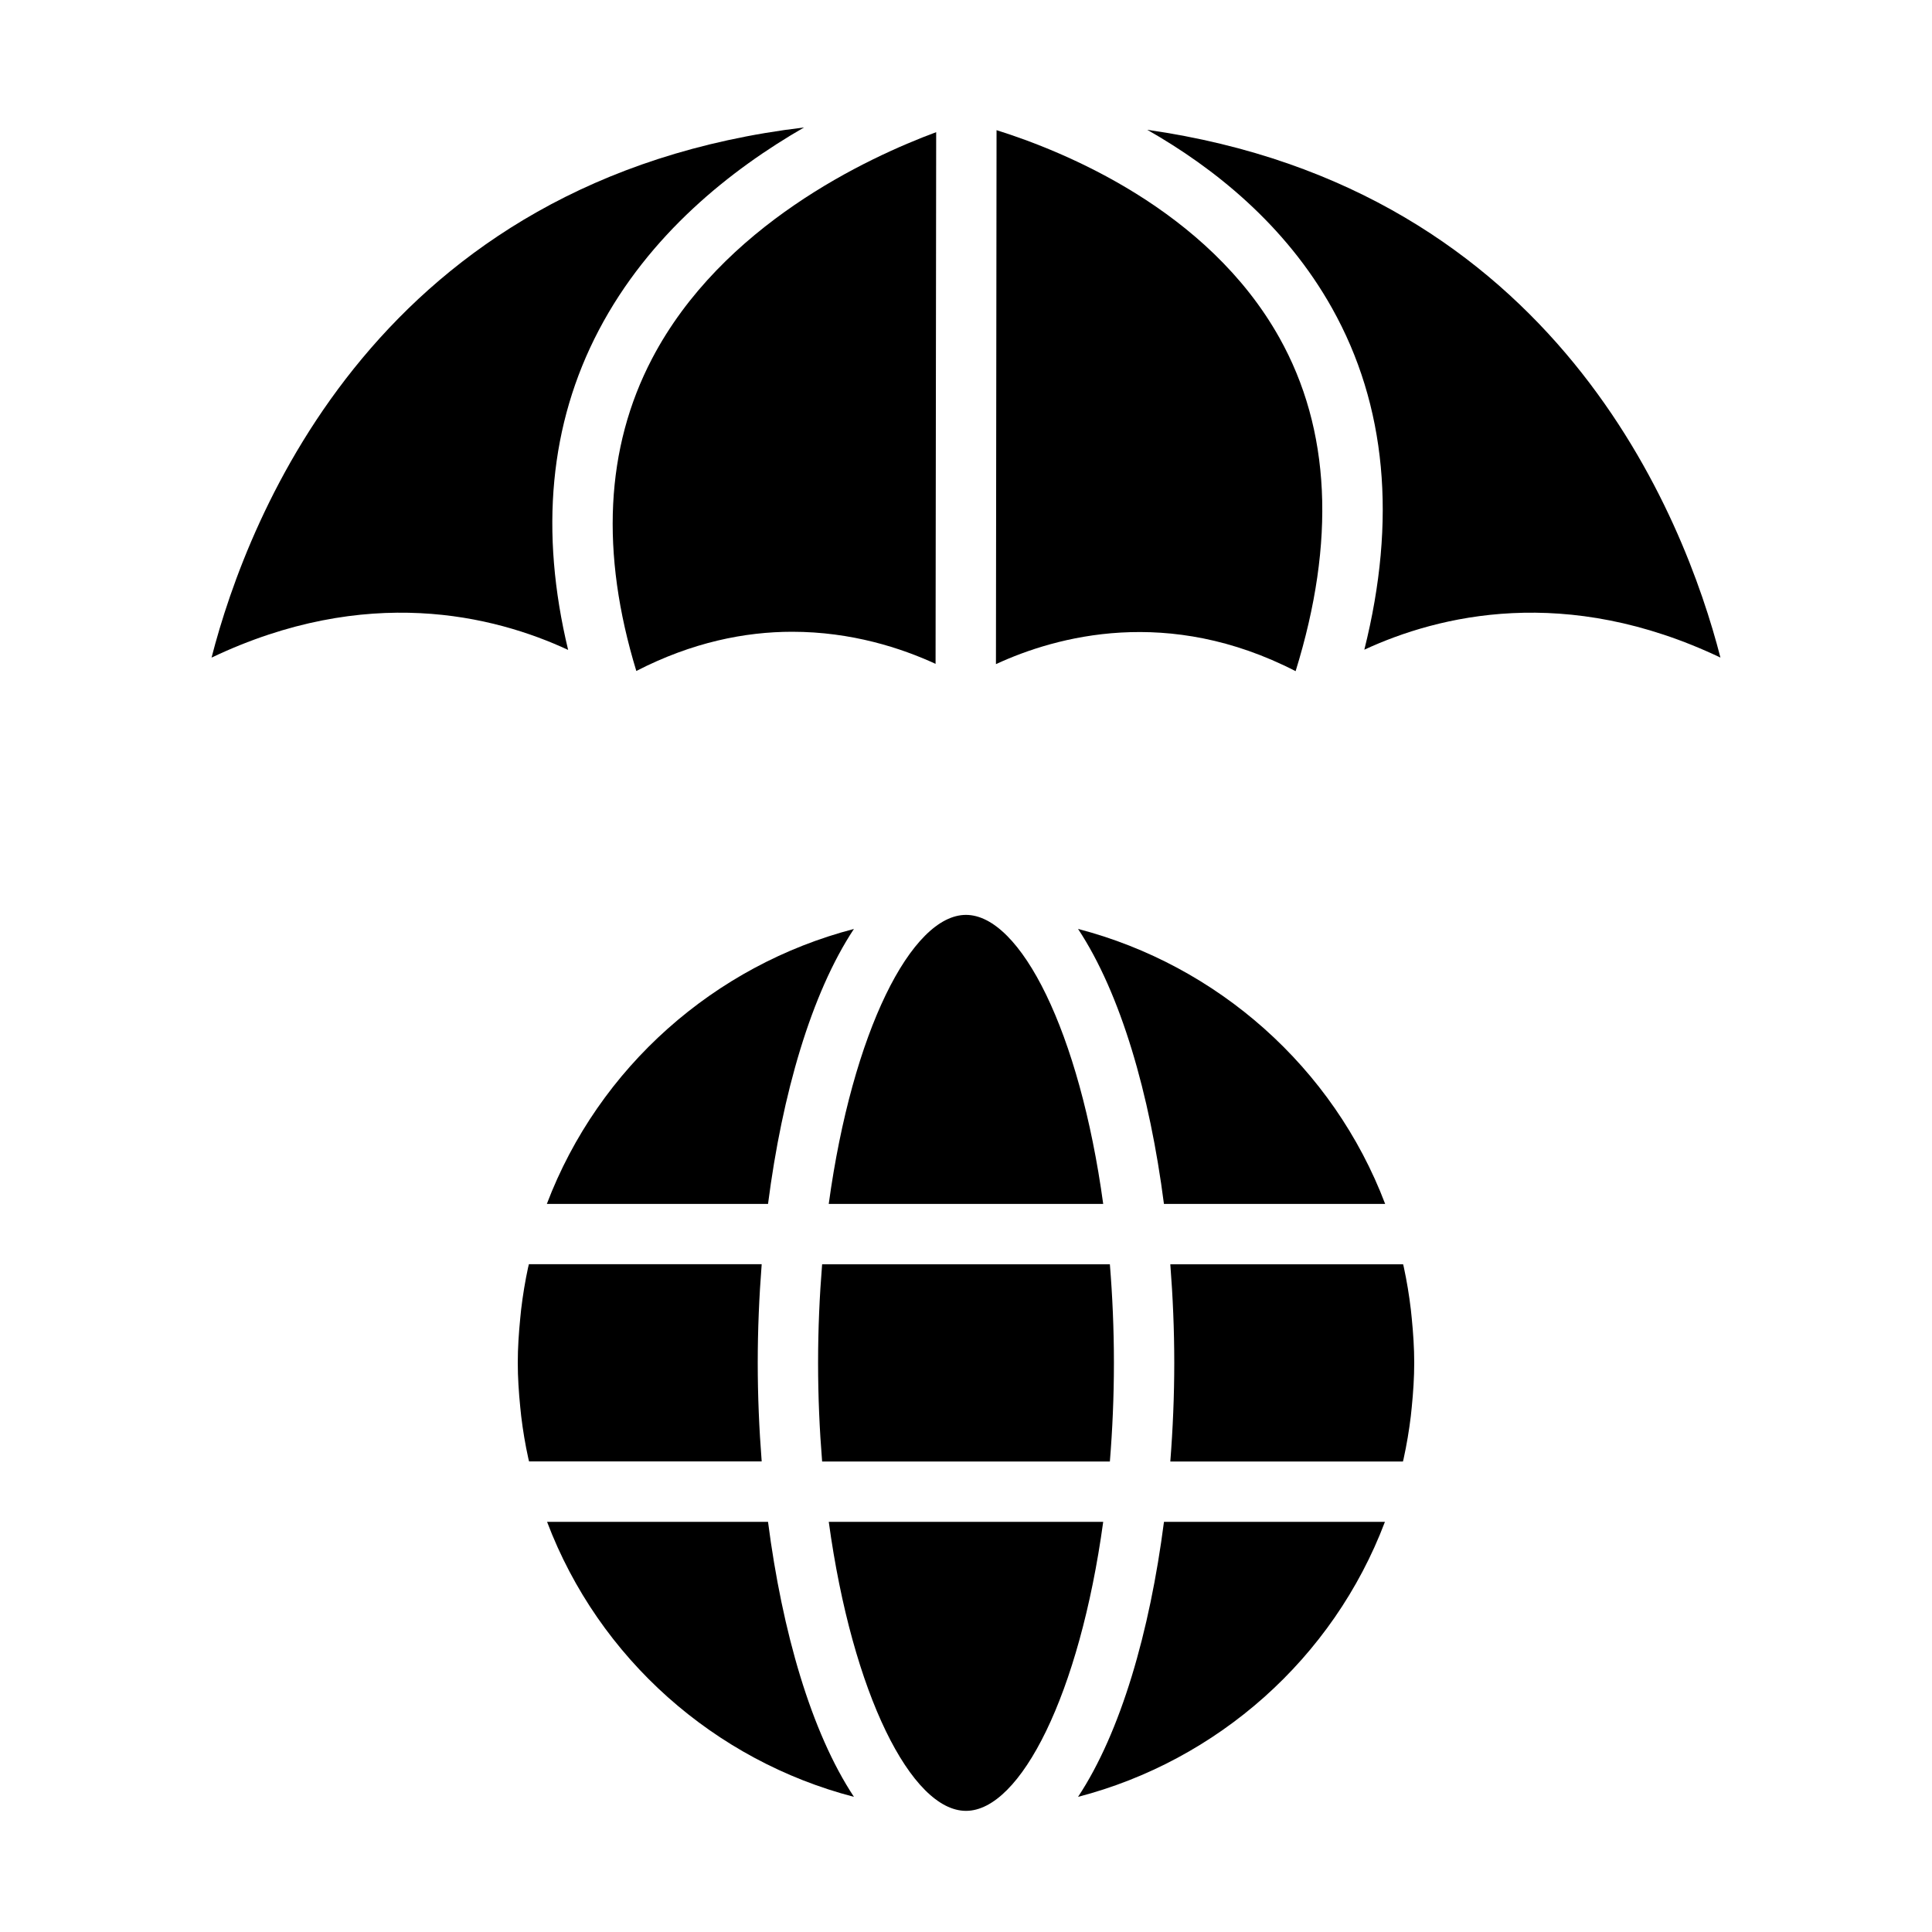
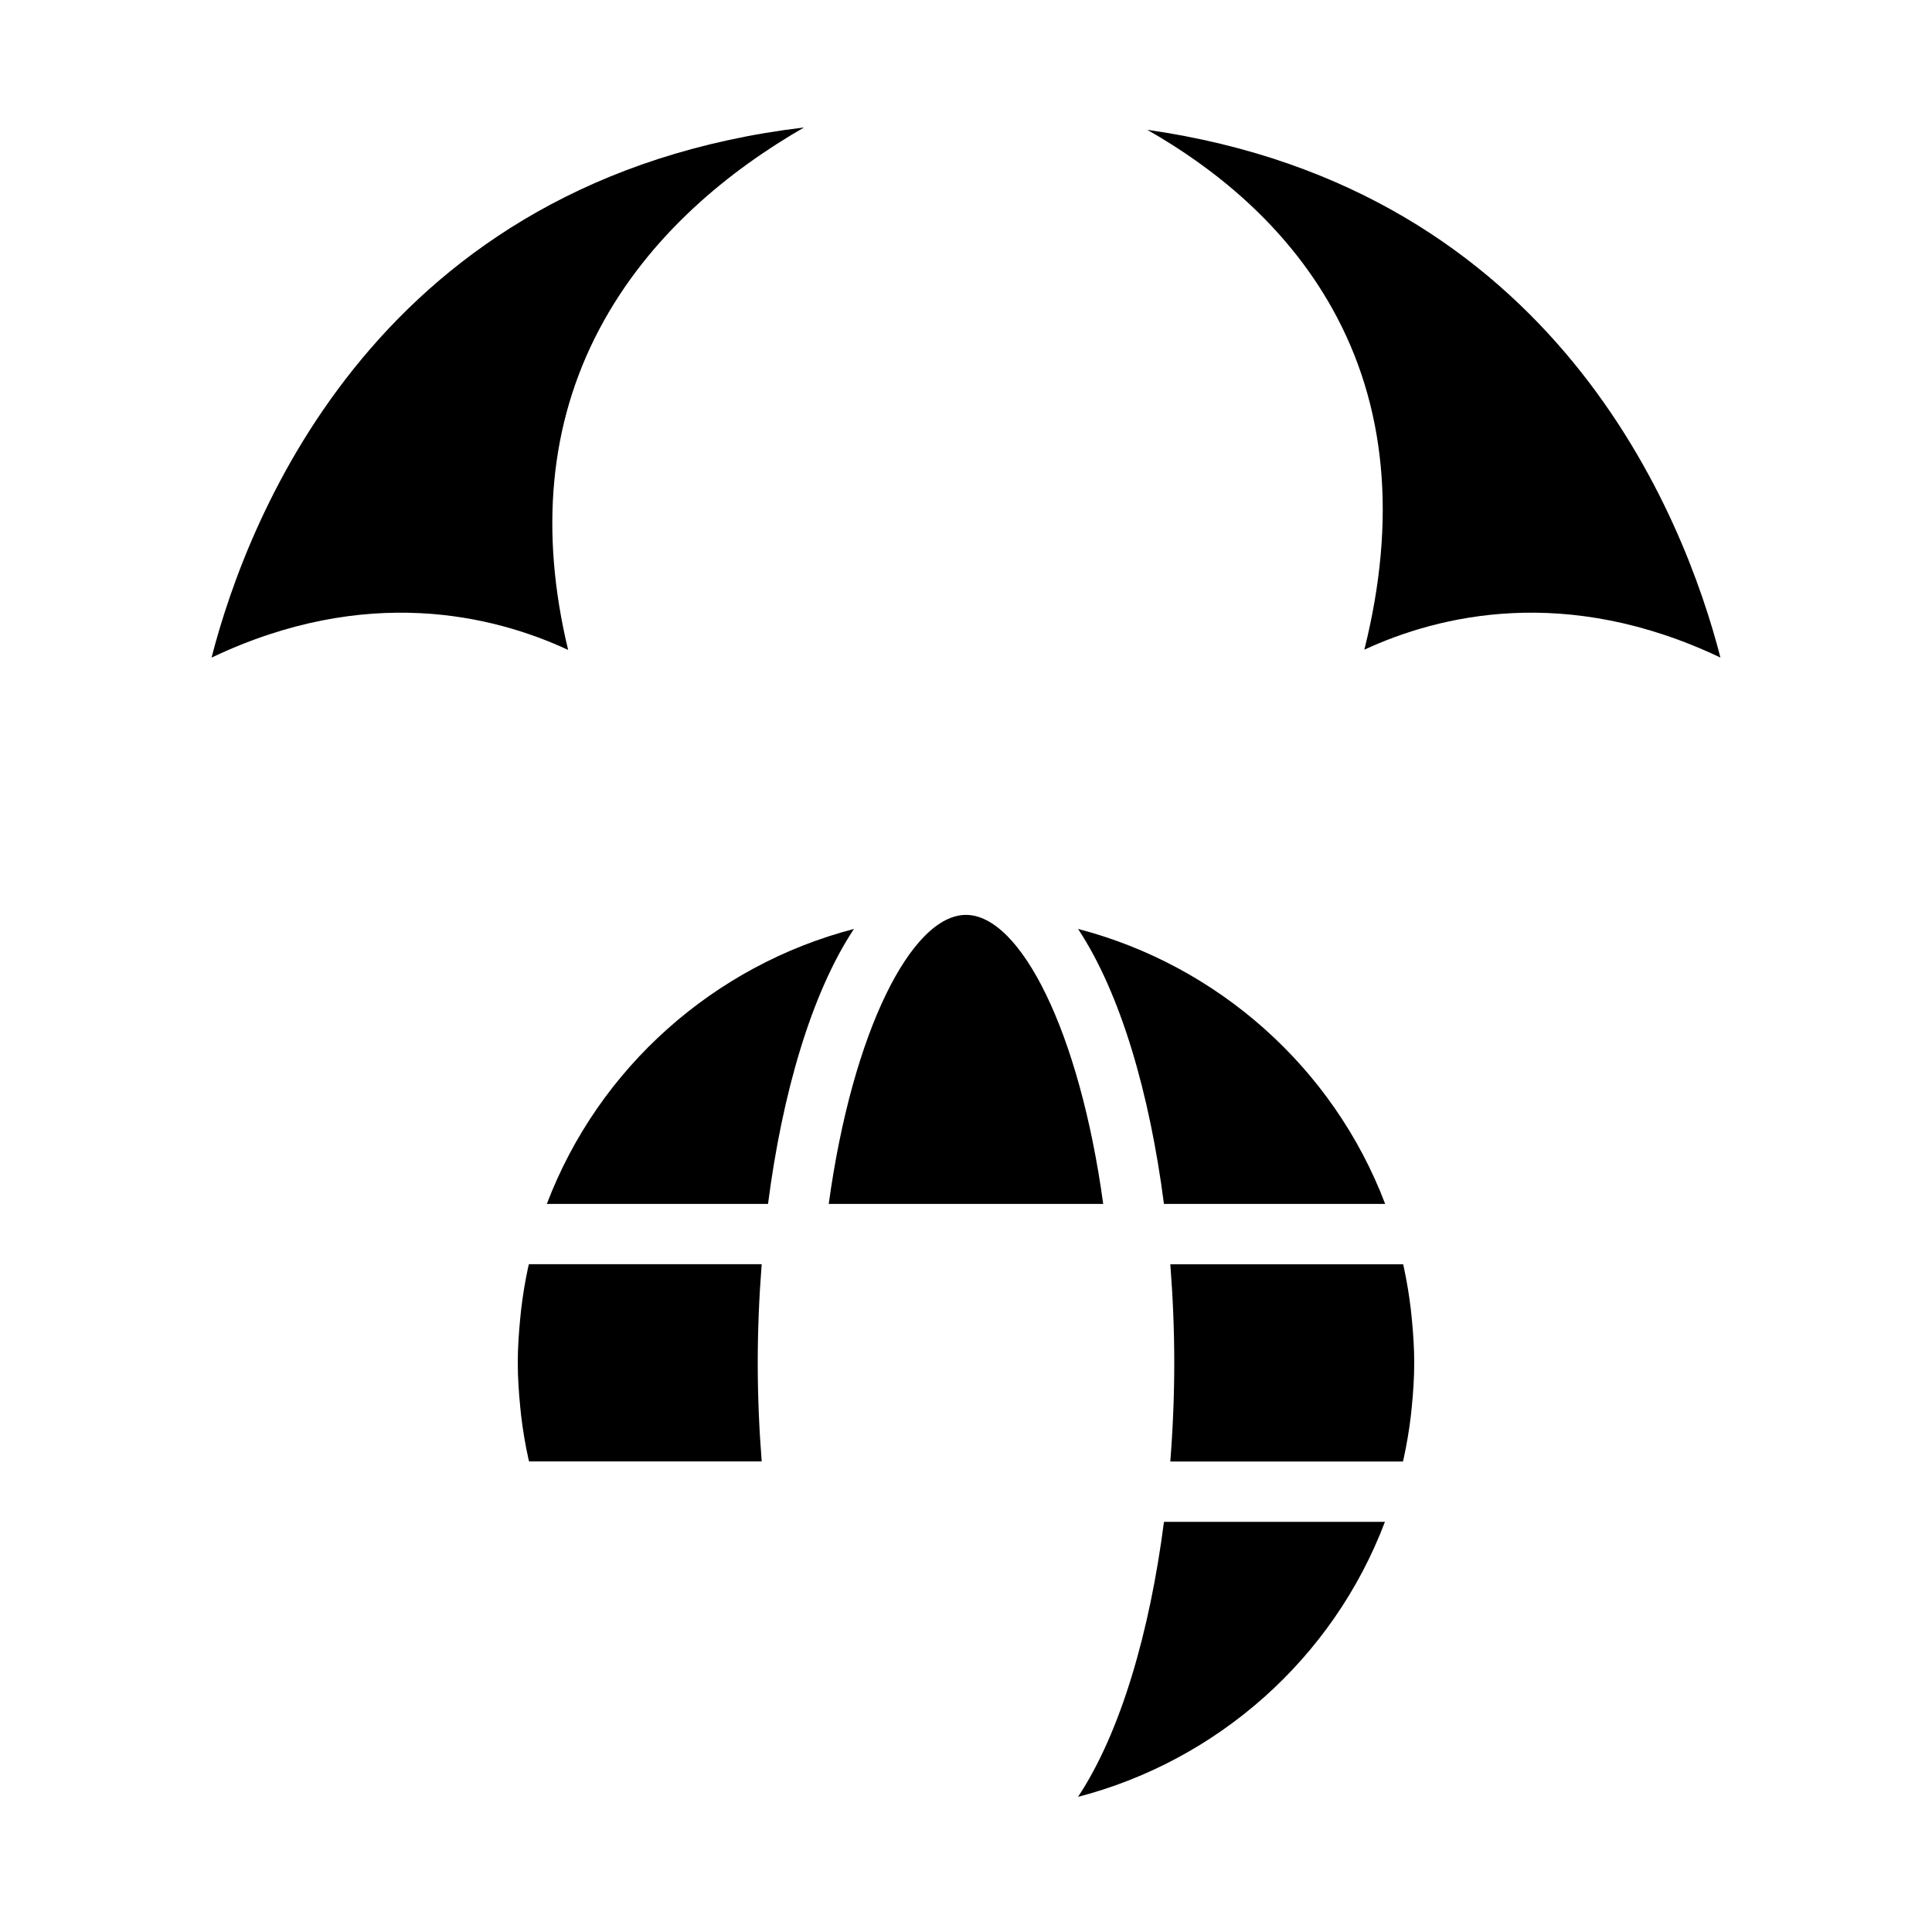
<svg xmlns="http://www.w3.org/2000/svg" id="Layer_1" viewBox="0 0 64 64" data-name="Layer 1">
-   <path d="m32.992 22c2.011-.929 5.71-1.937 9.927.233 1.331-4.291 1.164-8.007-.538-11.046-2.379-4.247-7.135-6.175-9.369-6.875z" />
  <path d="m7.008 21.784c5.137-2.444 9.353-1.397 11.812-.255-.943-3.922-.618-7.479 1.016-10.591 1.669-3.179 4.381-5.323 6.799-6.716-14.071 1.684-18.416 12.859-19.627 17.562z" />
-   <path d="m21.601 11.879c-1.55 2.96-1.714 6.44-.522 10.348 1.852-.954 3.608-1.299 5.163-1.299 1.974 0 3.623.544 4.75 1.063l.02-17.613c-2.275.845-7.098 3.083-9.411 7.501z" />
  <path d="m56.992 21.784c-1.192-4.632-5.419-15.545-18.988-17.484 2.214 1.26 4.574 3.145 6.122 5.909 1.802 3.217 2.146 7.018 1.069 11.313 2.461-1.139 6.67-2.177 11.797.261z" />
-   <path d="m27.1 45.147c0 1.132.049 2.221.134 3.267h9.532c.085-1.045.134-2.135.134-3.267s-.049-2.221-.134-3.266h-9.532c-.085 1.045-.134 2.134-.134 3.266z" />
-   <path d="m25.442 50.414h-7.319c1.715 4.532 5.554 7.911 10.165 9.109-1.417-2.144-2.375-5.469-2.846-9.109z" />
  <path d="m17.497 41.971c-.101.467-.178.937-.234 1.409-.012.099-.02.198-.03.297-.048.487-.081.976-.081 1.464 0 .492.033.983.082 1.473.01.099.019.198.031.297.057.472.135.943.238 1.408.007.031.016.062.023.093h7.706c-.085-1.084-.131-2.179-.131-3.267s.046-2.182.131-3.266h-7.712c-.007.03-.015.06-.021.09z" />
-   <path d="m32 59.987c1.801 0 3.763-3.859 4.545-9.574h-9.091c.782 5.715 2.744 9.574 4.545 9.574z" />
  <path d="m46.497 48.321c.102-.466.181-.936.238-1.409.012-.099.021-.199.031-.298.049-.489.082-.98.082-1.472 0-.488-.033-.976-.081-1.463-.01-.1-.019-.2-.031-.3-.056-.472-.133-.941-.234-1.408-.007-.03-.015-.06-.022-.09h-7.712c.085 1.084.131 2.179.131 3.266s-.046 2.183-.131 3.267h7.706c.007-.031.016-.061.023-.092z" />
  <path d="m27.454 39.881h9.091c-.782-5.716-2.744-9.574-4.546-9.574s-3.763 3.859-4.546 9.574z" />
  <path d="m45.877 50.414h-7.319c-.471 3.64-1.429 6.966-2.846 9.109 4.611-1.199 8.45-4.578 10.165-9.109z" />
  <path d="m45.885 39.881c-1.72-4.53-5.562-7.909-10.173-9.109 1.417 2.144 2.375 5.469 2.845 9.109h7.327z" />
  <path d="m18.115 39.881h7.327c.47-3.64 1.429-6.965 2.845-9.108-4.61 1.199-8.451 4.578-10.172 9.108z" />
</svg>